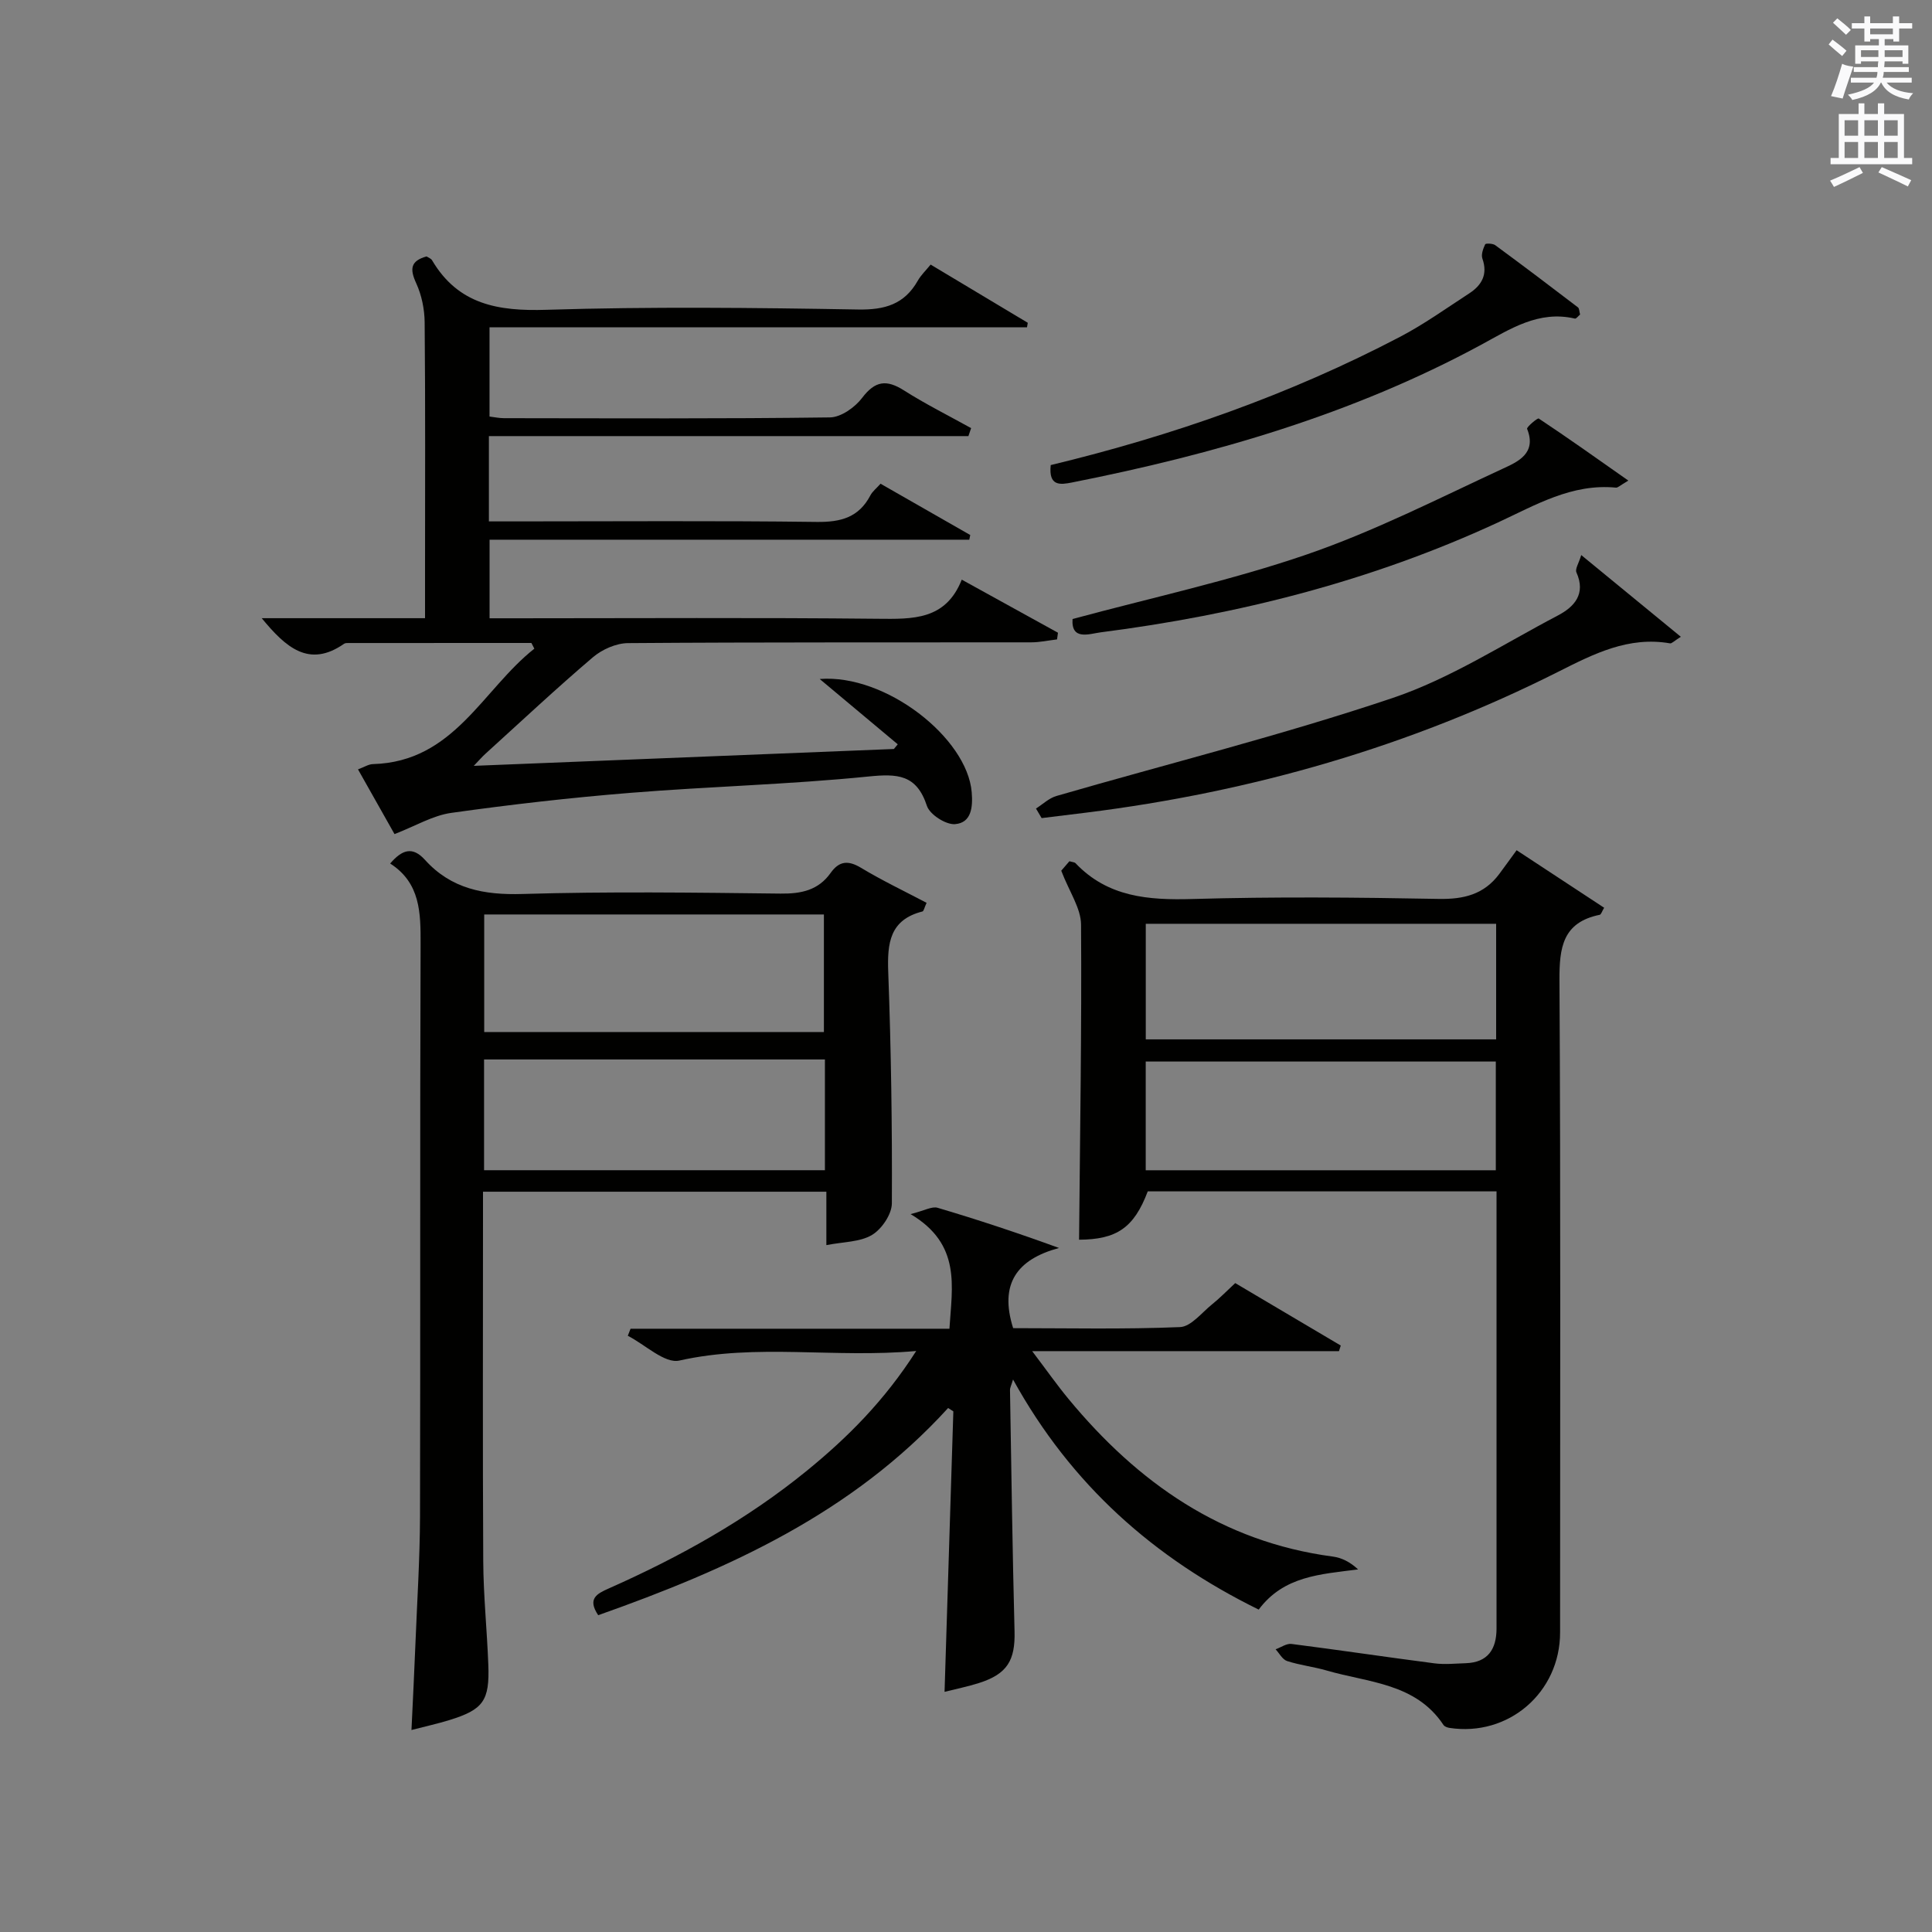
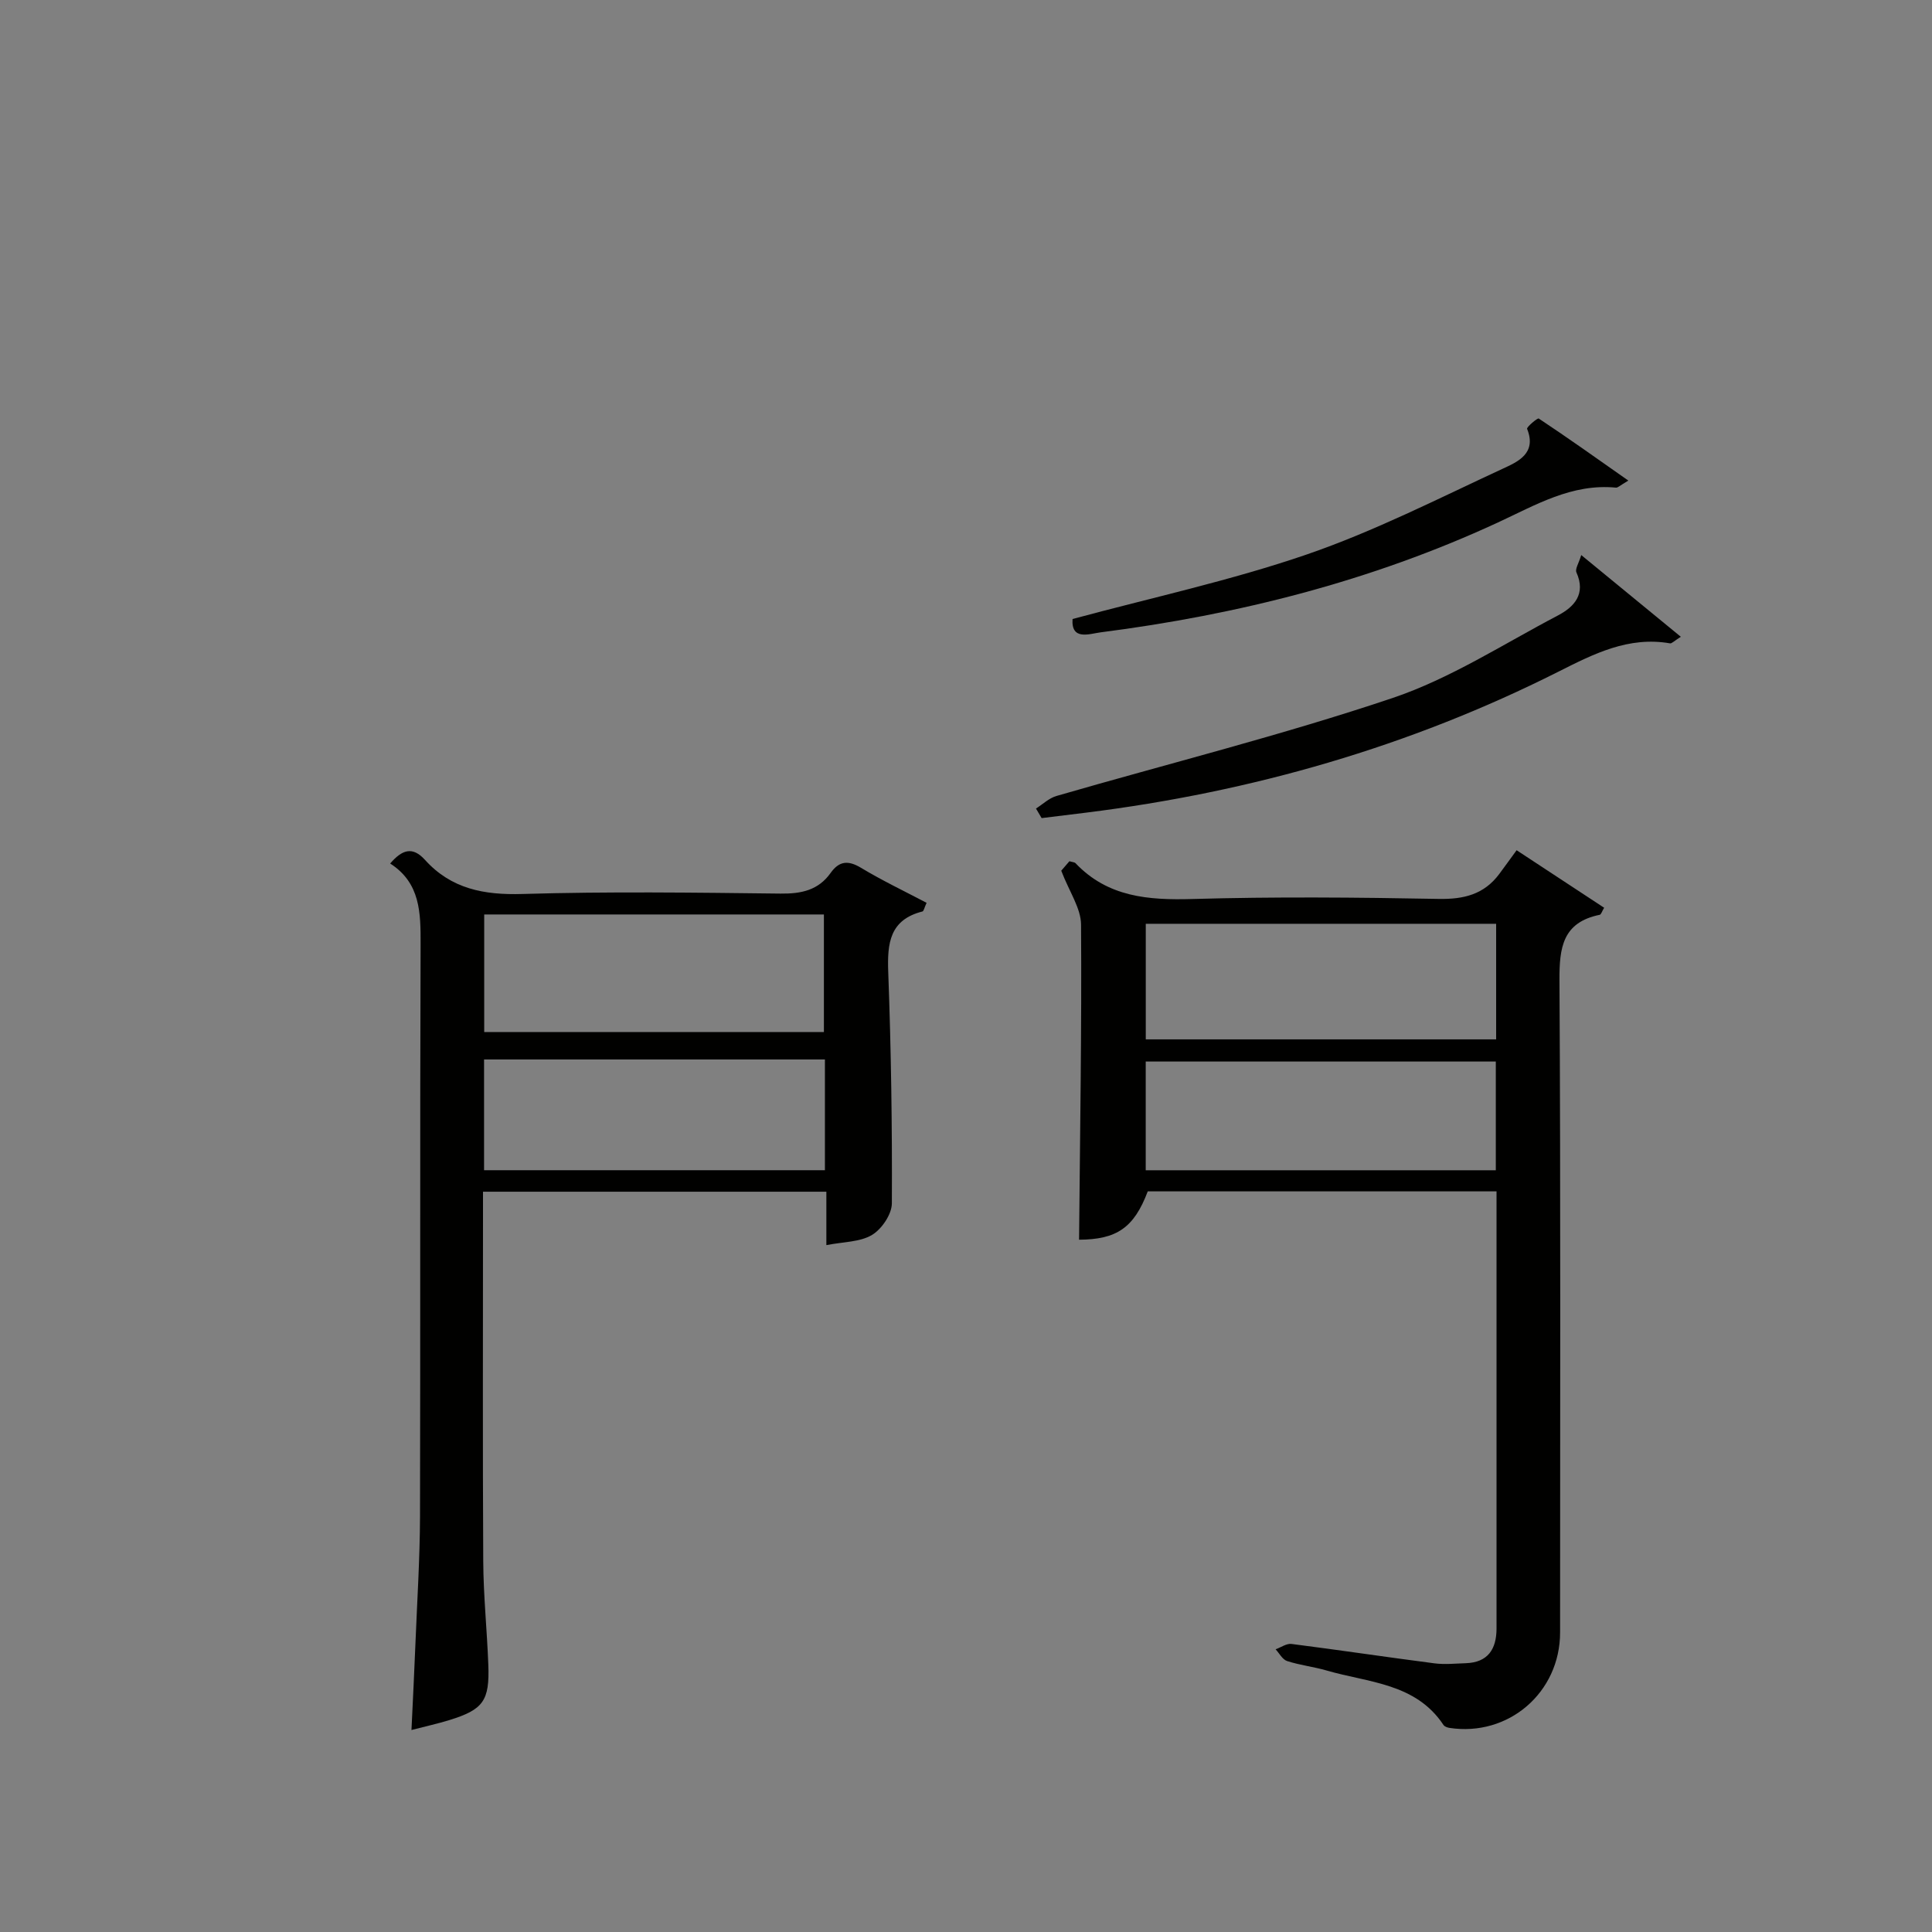
<svg xmlns="http://www.w3.org/2000/svg" version="1.1" id="漢-ZDIC-典" x="0px" y="0px" viewBox="0 0 400 400" style="enable-background:new 0 0 400 400;" xml:space="preserve">
  <rect x="0" y="0" width="400" height="400" fill="#808080" stroke="none" />
  <style type="text/css">
	.st1{fill:#010100;}
	.st2{fill:#fafafb;}
</style>
  <g>
-     <path class="st1" d="M54.19,127.99c11.45,0,22.36,0,33.81,0c0-3.68,0-6.96,0-10.24c0-17,0.08-33.99-0.08-50.99c-0.02-2.73-0.62-5.66-1.75-8.12   c-1.35-2.94-1.2-4.63,2.15-5.55c0.35,0.24,0.91,0.42,1.13,0.79c5.43,9.2,13.71,10.58,23.71,10.26c21.47-0.67,42.99-0.43,64.48-0.06   c5.57,0.1,9.61-1.08,12.38-5.97c0.64-1.13,1.63-2.07,2.66-3.33c6.77,4.06,13.44,8.05,20.11,12.05c-0.05,0.31-0.11,0.62-0.16,0.93   c-36.98,0-73.95,0-111.28,0c0,6.51,0,12.39,0,18.48c1.06,0.13,2.03,0.34,3,0.34c22.49,0.02,44.99,0.14,67.48-0.16   c2.29-0.03,5.18-2.08,6.67-4.05c2.68-3.53,5.03-3.84,8.64-1.55c4.48,2.85,9.27,5.23,13.92,7.82c-0.19,0.55-0.37,1.1-0.56,1.65   c-33.02,0-66.04,0-99.28,0c0,6.14,0,11.57,0,17.66c1.88,0,3.65,0,5.42,0c20.83,0,41.66-0.16,62.48,0.11   c4.98,0.06,8.69-0.94,11.08-5.49c0.44-0.84,1.26-1.47,2.11-2.42c6.28,3.59,12.42,7.11,18.57,10.62c-0.07,0.32-0.13,0.65-0.2,0.97   c-32.98,0-65.96,0-99.32,0c0,5.64,0,10.68,0,16.27c1.82,0,3.6,0,5.38,0c24.99,0,49.99-0.16,74.98,0.1c7.26,0.07,14.08,0.3,17.4-8.1   c6.99,3.86,13.46,7.42,19.92,10.99c-0.06,0.46-0.13,0.92-0.19,1.38c-1.78,0.21-3.57,0.61-5.35,0.61   c-27.83,0.04-55.65-0.05-83.48,0.16c-2.46,0.02-5.37,1.31-7.28,2.94c-7.6,6.47-14.89,13.31-22.29,20.02   c-0.68,0.62-1.28,1.33-2.36,2.45c29.45-1.18,58.21-2.33,86.98-3.49c0.27-0.32,0.53-0.64,0.8-0.97   c-5.15-4.31-10.31-8.62-16.16-13.52c13.67-1.08,30.53,12.19,31.47,23.42c0.26,3.08-0.04,6.36-3.45,6.63   c-1.9,0.15-5.22-1.98-5.82-3.78c-2.15-6.52-6.08-6.69-12.13-6.08c-16.36,1.65-32.85,2.05-49.25,3.38   c-12.41,1-24.79,2.42-37.11,4.15c-3.82,0.54-7.41,2.72-11.74,4.39c-2.27-4.03-4.85-8.6-7.56-13.4c1.28-0.47,2.18-1.07,3.09-1.09   c16.81-0.47,22.67-15.42,33.42-23.9c-0.2-0.39-0.41-0.78-0.61-1.18c-12.6,0-25.19,0-37.79,0.01c-0.33,0-0.74-0.02-0.98,0.15   C63.98,138.35,59.17,134.04,54.19,127.99z" />
    <path class="st1" d="M309.84,246.66c-24.38,0-48.32,0-72.21,0c-2.87,7.6-6.47,9.96-14.22,10.01c0.19-21.74,0.56-43.48,0.41-65.23   c-0.02-3.4-2.42-6.78-4.1-11.17c-0.05,0.06,0.86-1,1.69-1.96c0.64,0.19,1.06,0.19,1.26,0.4c6.68,7.03,15.06,7.68,24.2,7.42   c16.98-0.49,33.99-0.34,50.98-0.02c5.24,0.1,9.42-0.94,12.57-5.18c1.19-1.6,2.35-3.22,3.58-4.9c6.7,4.41,12.35,8.12,18.12,11.91   c-0.44,0.73-0.62,1.4-0.92,1.46c-7.68,1.57-8.37,6.78-8.33,13.6C323.13,248,323,292.99,323,337.98c0,12.43-10.68,21.64-22.92,19.76   c-0.43-0.07-1-0.27-1.22-0.6c-5.76-8.69-15.54-8.76-24.16-11.27c-2.7-0.79-5.55-1.1-8.22-1.97c-0.96-0.31-1.6-1.59-2.38-2.43   c1.1-0.39,2.26-1.24,3.29-1.11c9.88,1.26,19.74,2.74,29.62,4.02c2.11,0.27,4.3,0.04,6.45-0.03c4.62-0.15,6.37-2.94,6.38-7.16   C309.85,307.2,309.84,277.22,309.84,246.66z M237.22,215.19c24.46,0,48.48,0,72.54,0c0-8.17,0-15.93,0-23.93   c-24.26,0-48.29,0-72.54,0C237.22,199.3,237.22,207.06,237.22,215.19z M309.69,242.29c0-7.65,0-15.03,0-22.51   c-24.34,0-48.37,0-72.48,0c0,7.65,0,14.93,0,22.51C261.45,242.29,285.49,242.29,309.69,242.29z" />
    <path class="st1" d="M80.78,178.78c2.47-2.86,4.61-3.62,7.21-0.75c5.42,6,12.21,7.3,20.16,7.06c17.8-0.53,35.63-0.29,53.45-0.08   c4.3,0.05,7.82-0.68,10.39-4.3c1.75-2.46,3.62-2.64,6.27-1.04c4.37,2.63,9,4.84,13.58,7.25c-0.46,0.99-0.58,1.72-0.86,1.79   c-6.78,1.72-7.3,6.56-7.08,12.54c0.59,15.95,0.83,31.93,0.75,47.89c-0.01,2.26-2.09,5.33-4.11,6.54c-2.48,1.49-5.9,1.41-9.45,2.11   c0-4.16,0-7.45,0-11.06c-23.79,0-47.18,0-71.09,0c0,1.99,0,3.78,0,5.56c0,23.65-0.08,47.3,0.05,70.94   c0.04,7.14,0.78,14.27,1.05,21.41c0.29,7.5-1.04,9.32-8.11,11.5c-2.37,0.73-4.79,1.26-7.8,2.04c0.29-6.17,0.59-12.01,0.82-17.85   c0.35-8.8,0.92-17.61,0.95-26.42c0.1-39.47-0.03-78.94,0.12-118.4C87.1,188.99,87.05,182.81,80.78,178.78z M100.25,213.67   c23.75,0,47.09,0,70.33,0c0-8.37,0-16.4,0-24.34c-23.64,0-46.86,0-70.33,0C100.25,197.5,100.25,205.41,100.25,213.67z    M170.79,219.35c-23.81,0-47.17,0-70.57,0c0,7.79,0,15.22,0,22.93c23.6,0,46.98,0,70.57,0   C170.79,234.55,170.79,227.11,170.79,219.35z" />
-     <path class="st1" d="M130.55,275.1c21.9,0,43.8,0,66.02,0c0.55-8.81,2.48-17.47-8.04-23.73c2.86-0.72,4.42-1.66,5.59-1.31   c8.24,2.44,16.41,5.14,25.14,8.32c-8.75,2.36-12.39,7.45-9.5,16.6c11.34,0,22.96,0.26,34.55-0.22c2.29-0.1,4.5-3,6.66-4.73   c1.55-1.24,2.94-2.68,4.77-4.38c7.27,4.3,14.56,8.61,21.85,12.93c-0.12,0.39-0.25,0.77-0.37,1.16c-20.7,0-41.4,0-63.52,0   c3,3.96,5.14,7.01,7.51,9.88c14.36,17.37,31.79,29.61,54.73,32.65c1.84,0.24,3.59,1.12,5.24,2.66c-7.82,1.01-15.38,1.35-20.58,8.32   c-21.69-10.67-38.83-25.82-50.86-47.64c-0.36,1.22-0.64,1.71-0.63,2.2c0.28,16.64,0.51,33.28,0.94,49.92   c0.16,6.01-1.49,8.85-7.36,10.72c-2.32,0.74-4.73,1.22-7.13,1.83c0.61-19.64,1.22-38.86,1.82-58.07c-0.36-0.23-0.72-0.46-1.08-0.7   c-19.8,21.76-45.44,33.36-72.45,42.9c-2.27-3.4-0.32-4.43,2.19-5.54c14.66-6.5,28.62-14.26,41.08-24.43   c8.37-6.83,15.98-14.42,22.57-24.73c-17.02,1.53-33.02-1.62-49.04,1.98c-3.02,0.68-7.08-3.3-10.67-5.13   C130.17,276.07,130.36,275.59,130.55,275.1z" />
    <path class="st1" d="M214.49,167.4c1.4-0.89,2.69-2.15,4.23-2.6c23.22-6.73,46.73-12.59,69.61-20.29c11.96-4.03,22.9-11.15,34.19-17.07   c3.42-1.79,5.87-4.45,3.86-8.94c-0.31-0.7,0.5-1.9,1-3.58c7.14,5.86,13.68,11.23,20.62,16.92c-1.45,0.91-1.89,1.42-2.23,1.36   c-8.61-1.5-15.79,2.17-23.15,5.88c-30.81,15.52-63.49,24.89-97.68,29.16c-3.09,0.39-6.19,0.76-9.28,1.14   C215.27,168.72,214.88,168.06,214.49,167.4z" />
-     <path class="st1" d="M217.54,96.29c25.19-6.07,49.42-14.56,72.32-26.55c4.98-2.61,9.6-5.92,14.33-9c2.6-1.69,3.88-3.94,2.72-7.21   c-0.29-0.84,0.16-2.05,0.58-2.95c0.11-0.23,1.57-0.19,2.08,0.18c5.75,4.23,11.45,8.53,17.12,12.87c0.31,0.23,0.28,0.9,0.45,1.49   c-0.38,0.31-0.8,0.9-1.07,0.84c-7.53-1.75-13.39,2.16-19.52,5.48C280,85.79,251.38,94.06,221.96,99.89   C219.52,100.37,217.07,100.73,217.54,96.29z" />
    <path class="st1" d="M337.13,99.5c-1.75,1.03-2.18,1.5-2.56,1.46c-9.15-0.89-16.67,3.62-24.5,7.24c-26.14,12.09-53.72,19.07-82.2,22.72   c-2.3,0.3-6.13,1.77-5.81-2.76c16.4-4.43,32.81-7.97,48.57-13.39c13.89-4.78,27.12-11.53,40.5-17.73c3.05-1.41,7.1-3.14,5.04-8.25   c-0.14-0.36,2.16-2.3,2.41-2.14C324.65,90.68,330.59,94.9,337.13,99.5z" />
-     <path class="st2" d="M378.6,9.2l0.8-1c0.9,0.7,1.9,1.4,2.9,2.3l-0.9,1.1C380.3,10.7,379.4,9.9,378.6,9.2z M379.1,19.9   c0.9-2.1,1.6-4.3,2.3-6.7c0.4,0.2,0.8,0.4,2.3,0.6c-0.7,2.1-1.5,4.3-2.2,6.6L379.1,19.9z M379.5,4.7l0.9-0.9c1,0.8,2,1.6,2.8,2.4   l-1,1C381.2,6.3,380.3,5.4,379.5,4.7z M392,3.4h1.2v1.4h2.7v1.1h-2.7v2.7H392V8.1h-1.8v1.3h4.9v3.8h-1.2v-0.5h-3.7   c0,0.4-0.1,0.9-0.1,1.2h5.1v1H390c0,0.5-0.1,0.9-0.2,1.2h6v1h-5.2c1.1,1.3,2.9,2,5.5,2.2c-0.4,0.4-0.7,0.8-0.9,1.3   c-2.9-0.5-4.8-1.6-5.7-3.5h-0.1c-0.8,1.7-2.7,2.9-5.9,3.6c-0.2-0.4-0.6-0.8-0.9-1.1c2.8-0.6,4.6-1.4,5.4-2.5h-4.8v-1h5.3   c0.1-0.3,0.2-0.7,0.2-1.2h-4.9v-1h5c0-0.4,0-0.8,0.1-1.2h-3.6v0.5h-1.2V9.4h4.9V8.1h-1.8v0.5H386V5.9h-2.6V4.8h2.6V3.4h1.2v1.4h4.7   V3.4z M385.3,11.8h3.6c0-0.4,0-0.9,0-1.4h-3.6V11.8z M387.2,7.1h4.7V5.9h-4.7V7.1z M393.9,10.4h-3.7c0,0.5,0,1,0,1.4h3.7V10.4z" />
-     <path class="st2" d="M384.7,21.4h1.3v2.2h2.8v-2.2h1.3v2.2h4.1v9.1h1.7V34h-16.9v-1.3h1.7v-9.1h4.1V21.4z M385,34.6l0.7,1.2   c-1.8,0.9-3.8,1.9-6,2.9c-0.2-0.4-0.5-0.8-0.8-1.3C381.3,36.4,383.3,35.4,385,34.6z M381.9,28.1h2.8v-3.2h-2.8V28.1z M381.9,32.7   h2.8v-3.3h-2.8V32.7z M386,28.1h2.8v-3.2H386V28.1z M386,32.7h2.8v-3.3H386V32.7z M389.6,34.6c2.1,0.9,4.1,1.8,6.1,2.7l-0.7,1.3   c-2.2-1.1-4.2-2-6.1-2.9L389.6,34.6z M392.9,24.9h-2.8v3.2h2.8V24.9z M390.1,32.7h2.8v-3.3h-2.8V32.7z" />
  </g>
</svg>